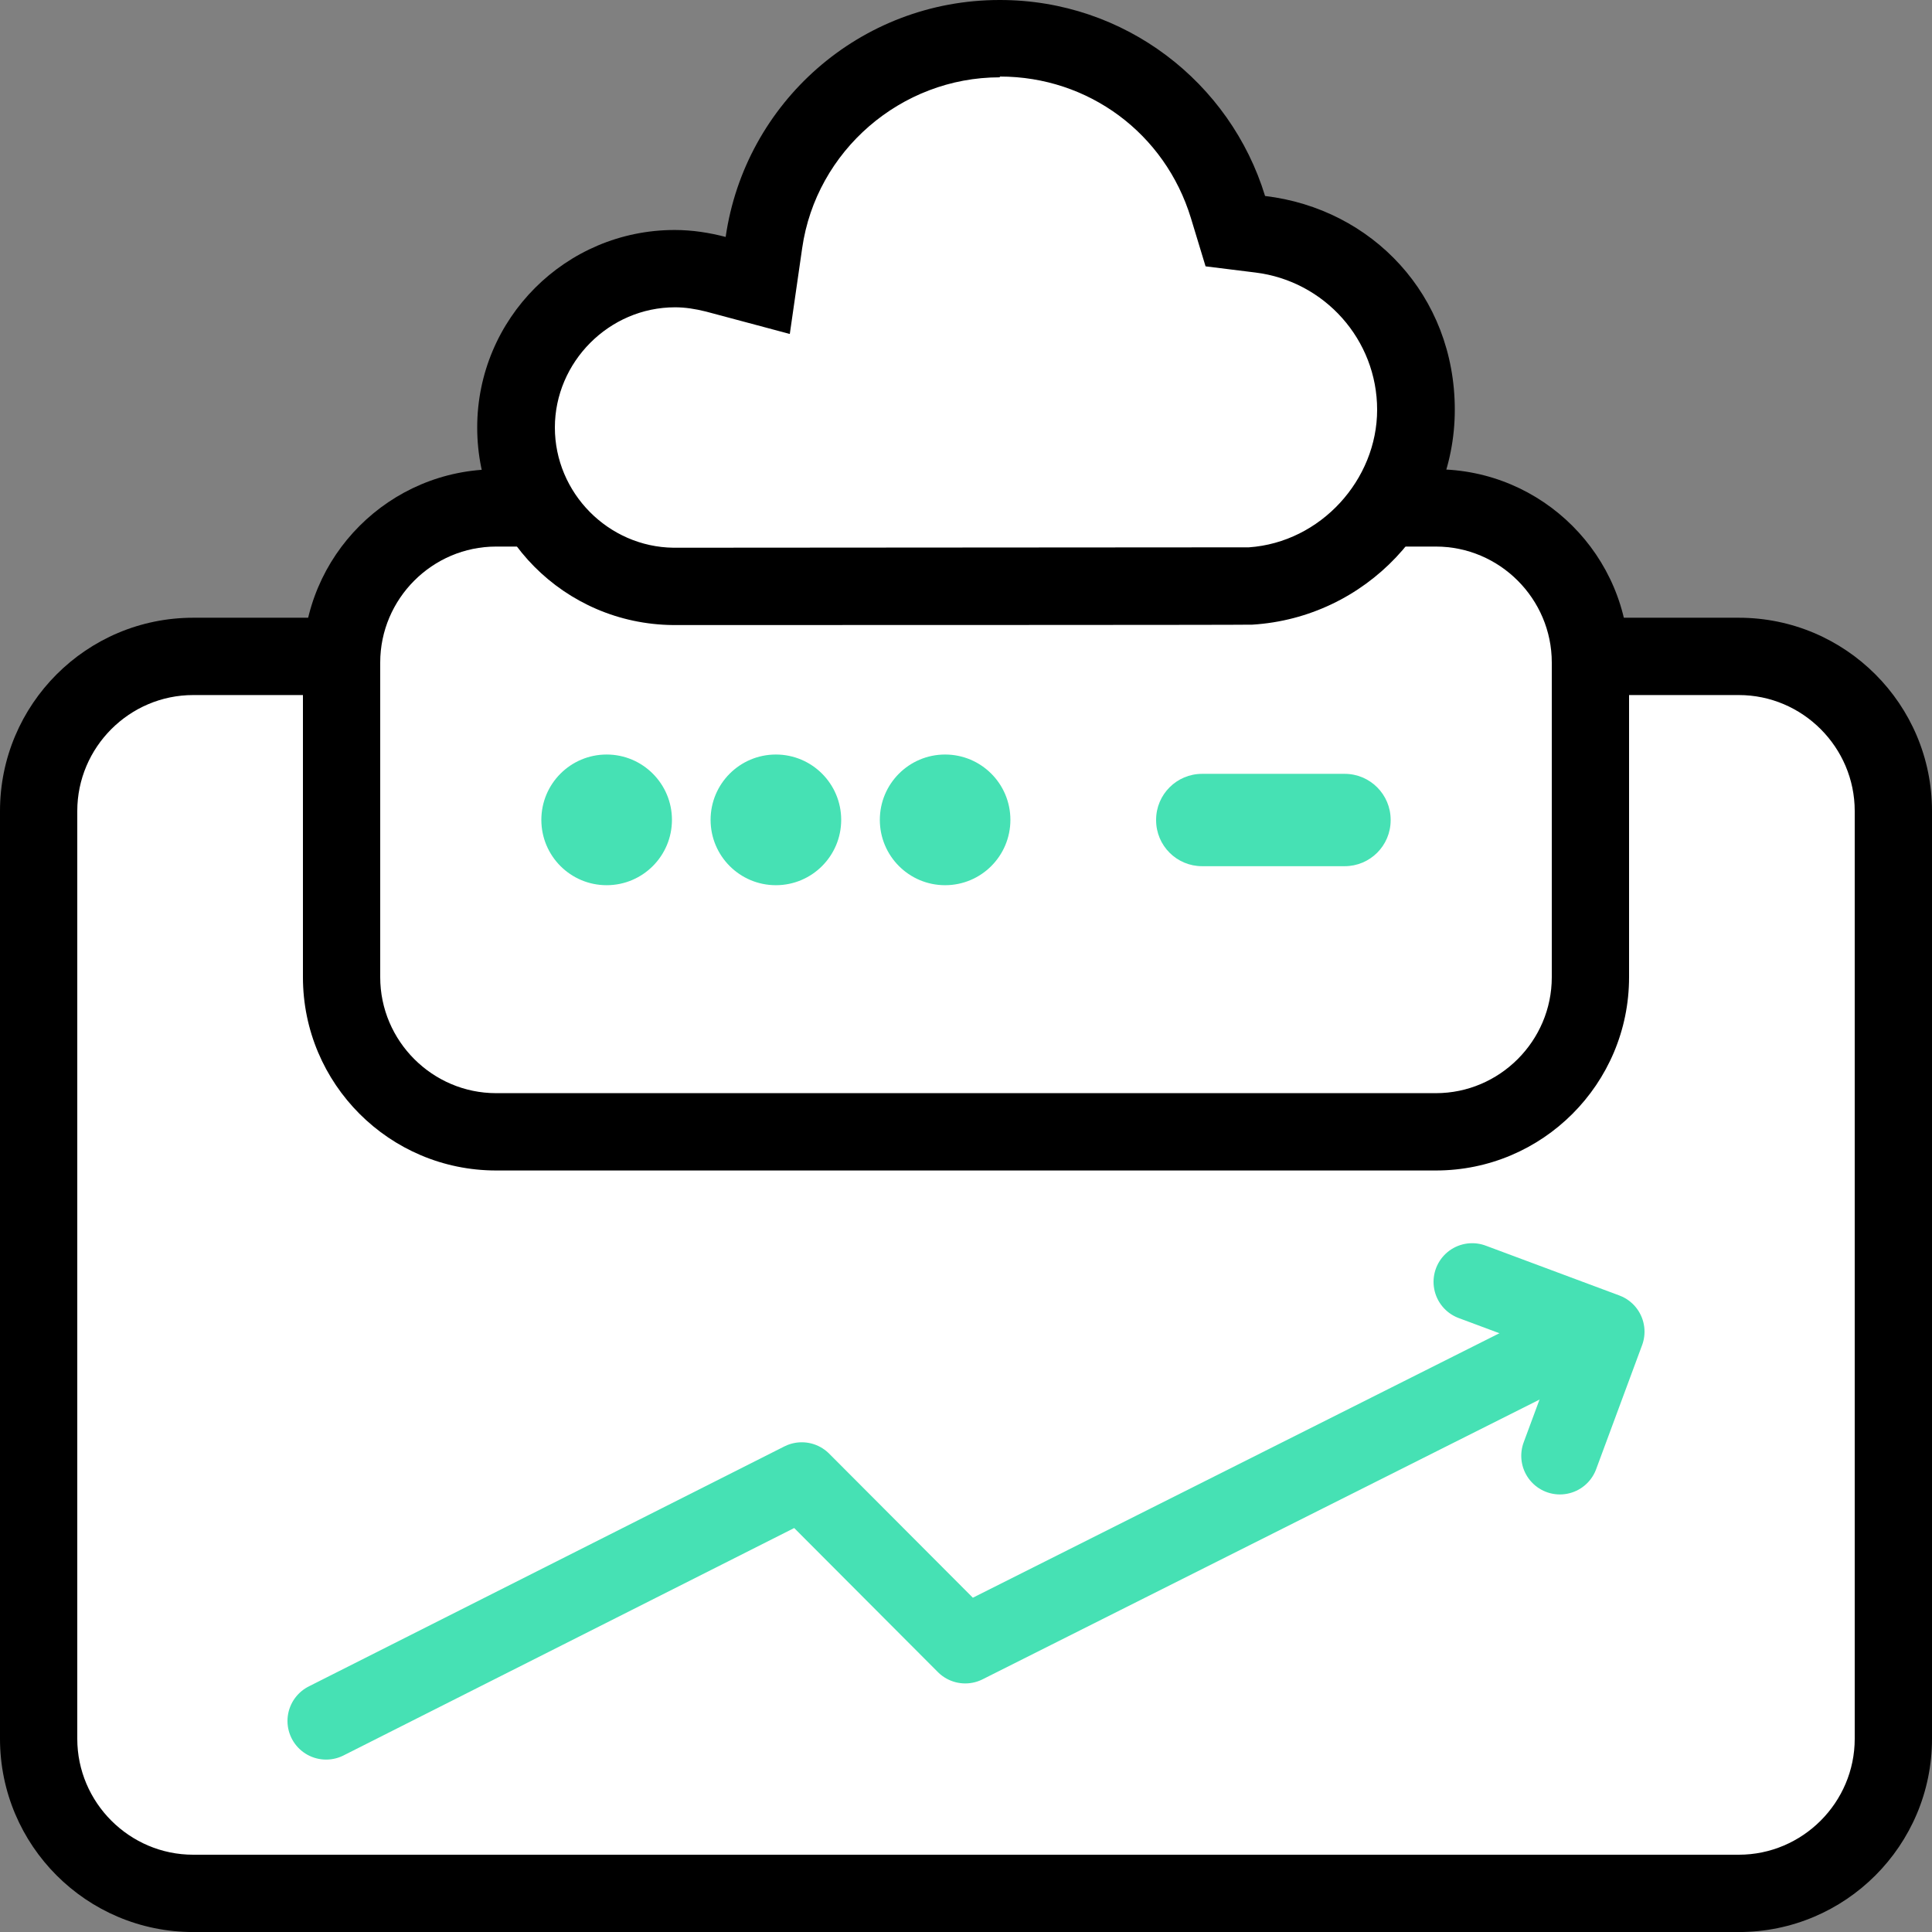
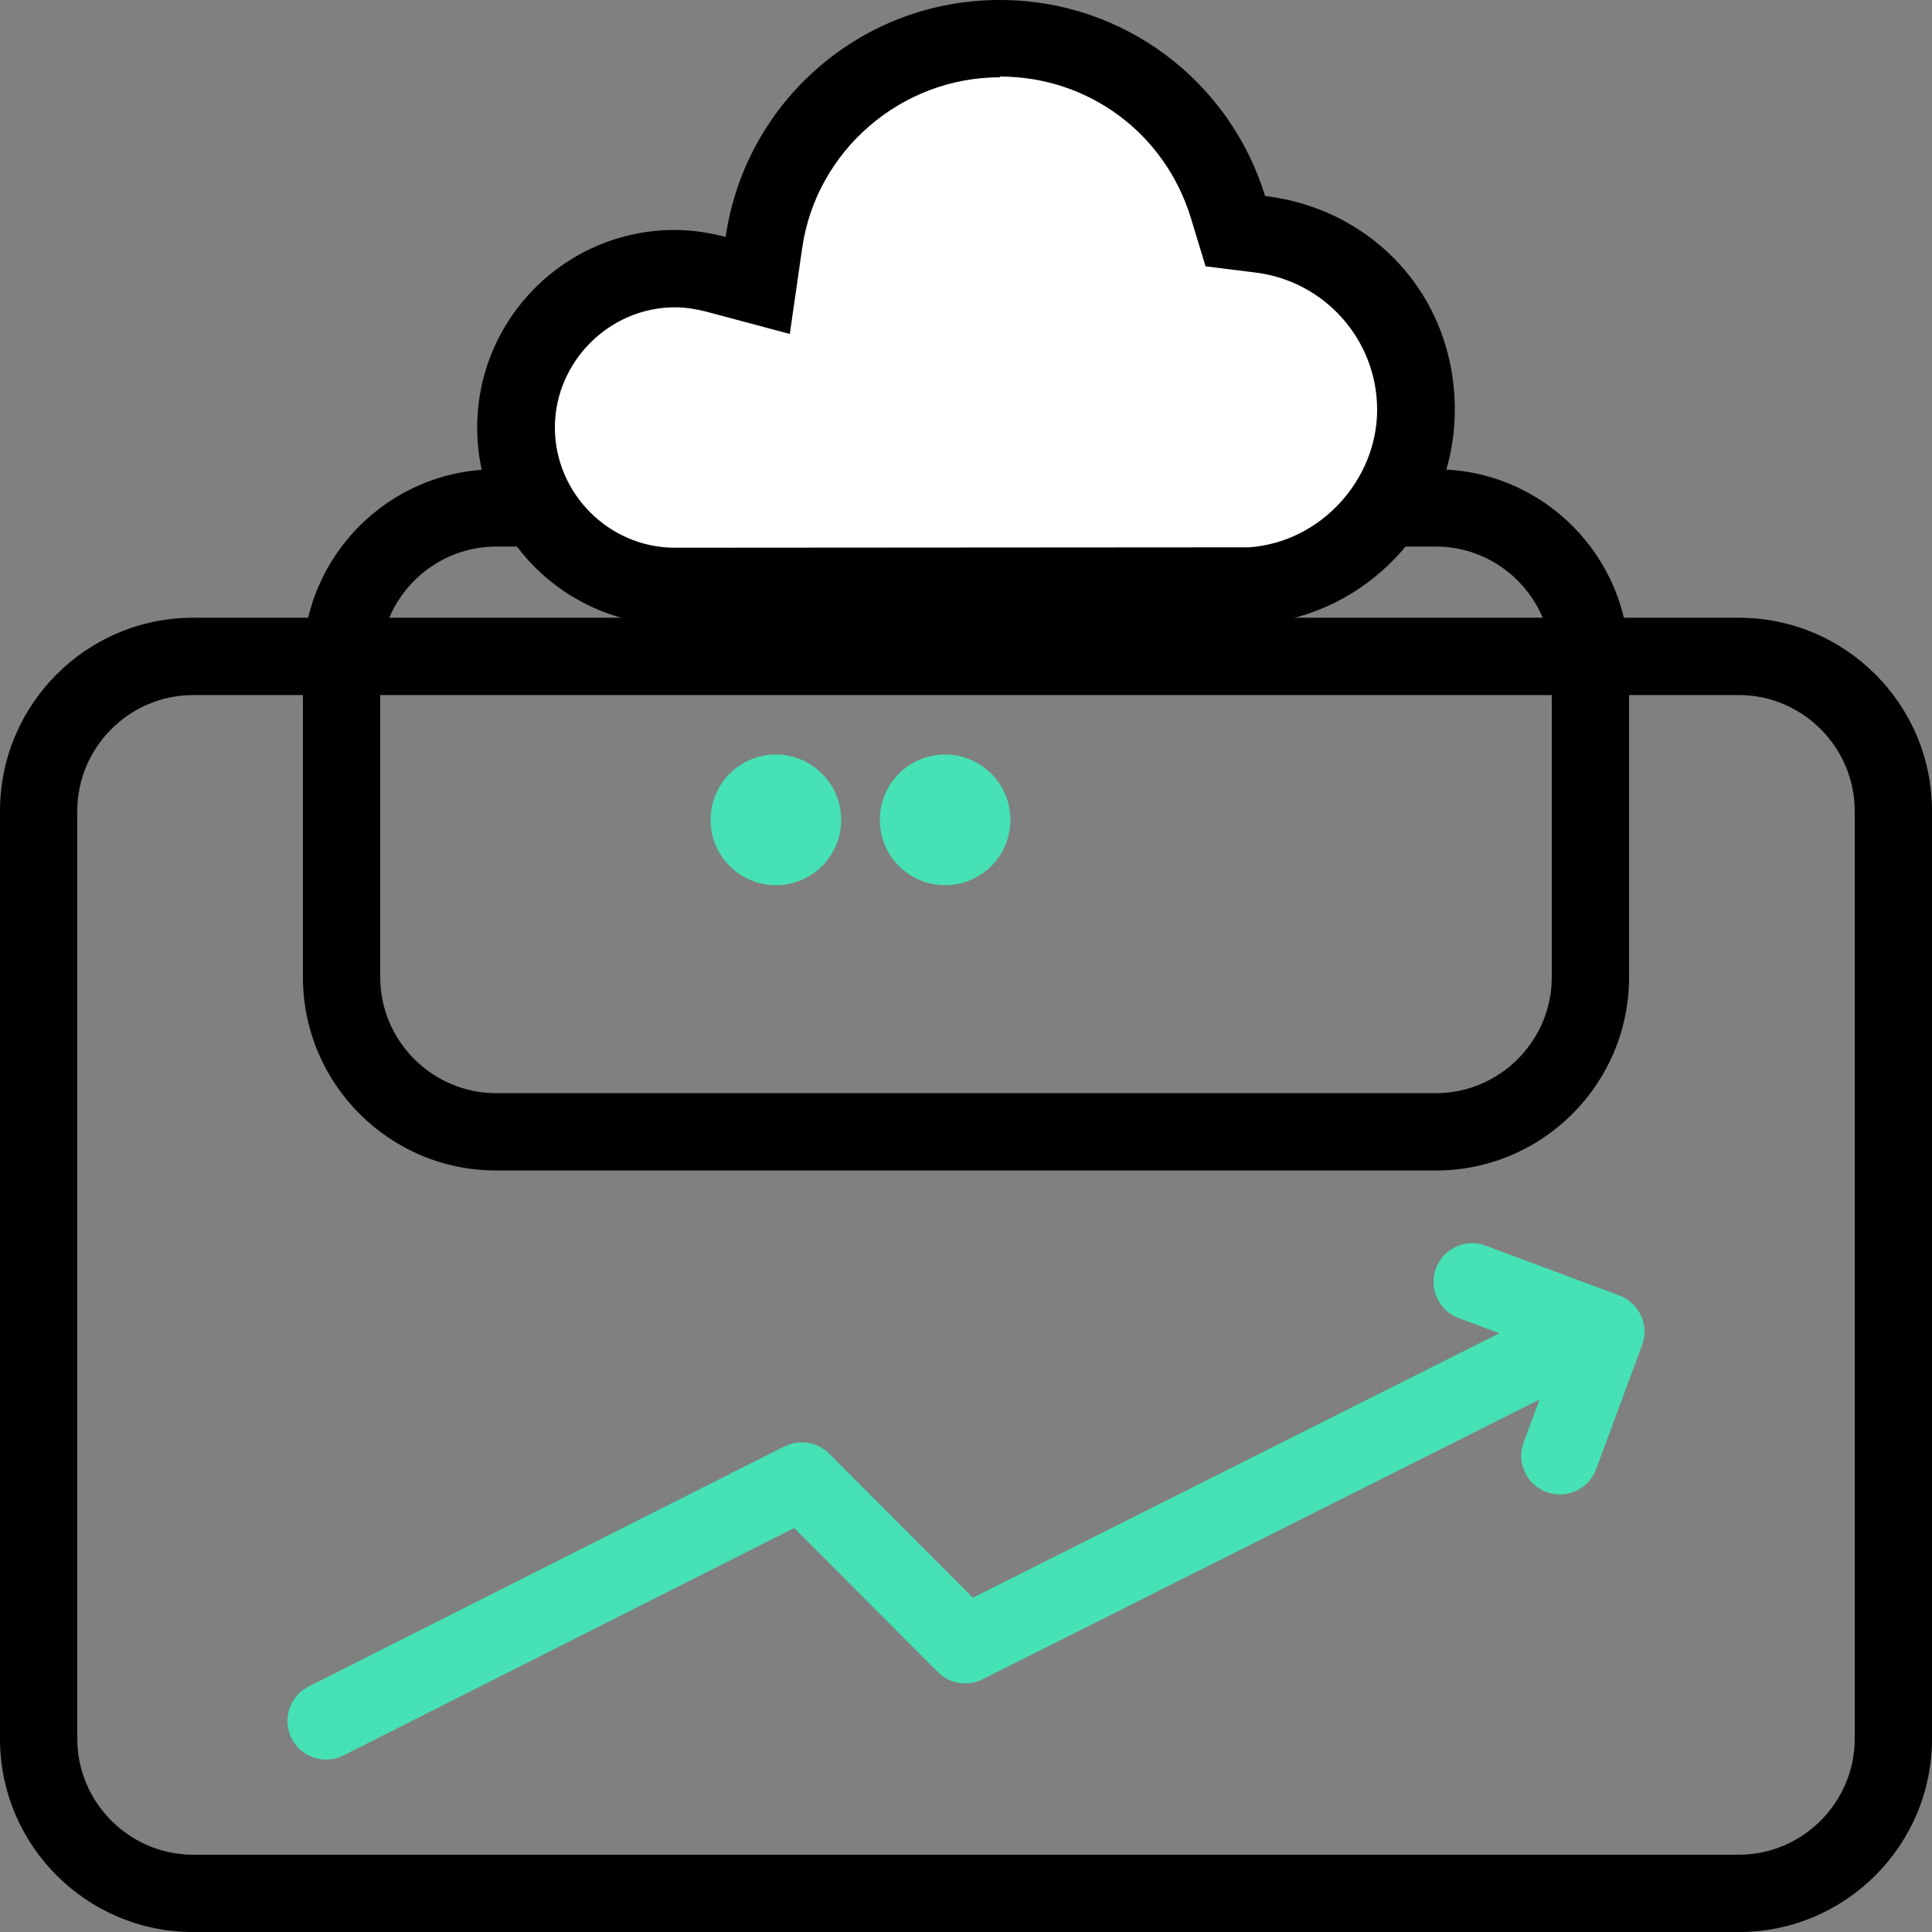
<svg xmlns="http://www.w3.org/2000/svg" width="50" height="50" viewBox="0 0 50 50" fill="none">
  <rect x="0" y="0" width="50" height="50" fill="#808080" stroke="none" />
-   <path d="M45 16.987H5C2.791 16.987 1 18.779 1 20.989V44.998C1 47.208 2.791 49 5 49H45C47.209 49 49 47.208 49 44.998V20.989C49 18.779 47.209 16.987 45 16.987Z" fill="white" />
  <path d="M45 17.988C46.65 17.988 48 19.339 48 20.989V44.999C48 46.649 46.65 48 45 48H5C3.35 48 2 46.649 2 44.999V20.989C2 19.339 3.35 17.988 5 17.988H45ZM45 15.987H5C2.24 15.987 0 18.228 0 20.989V44.999C0 47.76 2.24 50.001 5 50.001H45C47.76 50.001 50 47.76 50 44.999V20.989C50 18.228 47.76 15.987 45 15.987Z" fill="black" />
  <path d="M8.44 44.538L20.75 38.326L24.98 42.567L39.5 35.274" stroke="#46E1B4" stroke-width="2" stroke-linecap="round" stroke-linejoin="round" />
  <path d="M38.1 33.174L41.56 34.464L40.37 37.676" stroke="#46E1B4" stroke-width="2" stroke-linecap="round" stroke-linejoin="round" />
-   <path d="M37.16 13.145H12.84C10.631 13.145 8.84 14.936 8.84 17.146V25.289C8.84 27.499 10.631 29.291 12.84 29.291H37.16C39.369 29.291 41.16 27.499 41.16 25.289V17.146C41.16 14.936 39.369 13.145 37.16 13.145Z" fill="white" />
  <path d="M37.16 14.145C38.81 14.145 40.16 15.496 40.16 17.146V25.29C40.16 26.94 38.81 28.291 37.16 28.291H12.84C11.19 28.291 9.84 26.94 9.84 25.29V17.146C9.84 15.496 11.19 14.145 12.84 14.145H37.16ZM37.16 12.145H12.84C10.08 12.145 7.84 14.385 7.84 17.146V25.29C7.84 28.051 10.08 30.292 12.84 30.292H37.16C39.92 30.292 42.16 28.051 42.16 25.29V17.146C42.16 14.385 39.92 12.145 37.16 12.145Z" fill="black" />
-   <path d="M15.7 22.909C16.633 22.909 17.39 22.152 17.39 21.218C17.39 20.284 16.633 19.527 15.7 19.527C14.766 19.527 14.01 20.284 14.01 21.218C14.01 22.152 14.766 22.909 15.7 22.909Z" fill="#46E1B4" />
  <path d="M20.08 22.909C21.013 22.909 21.77 22.152 21.77 21.218C21.77 20.284 21.013 19.527 20.08 19.527C19.146 19.527 18.39 20.284 18.39 21.218C18.39 22.152 19.146 22.909 20.08 22.909Z" fill="#46E1B4" />
  <path d="M24.459 22.909C25.393 22.909 26.149 22.152 26.149 21.218C26.149 20.284 25.393 19.527 24.459 19.527C23.526 19.527 22.77 20.284 22.77 21.218C22.77 22.152 23.526 22.909 24.459 22.909Z" fill="#46E1B4" />
-   <path d="M35.99 21.227V21.217C35.99 20.56 35.457 20.027 34.8 20.027H31.11C30.453 20.027 29.92 20.56 29.92 21.217V21.227C29.92 21.885 30.453 22.417 31.11 22.417H34.8C35.457 22.417 35.99 21.885 35.99 21.227Z" fill="#46E1B4" />
-   <path d="M17.42 15.166C15.18 15.136 13.35 13.295 13.35 11.054C13.35 8.814 15.2 6.943 17.46 6.943C17.8 6.943 18.16 6.993 18.52 7.083L19.61 7.373L19.77 6.263C20.21 3.251 22.83 0.98 25.87 0.98C28.6 0.98 30.97 2.731 31.77 5.342L31.96 5.962L32.61 6.042C34.91 6.313 36.64 8.273 36.64 10.584C36.64 12.895 34.76 14.996 32.36 15.146C31.76 15.146 19.32 15.156 17.42 15.156V15.166Z" fill="white" />
+   <path d="M17.42 15.166C15.18 15.136 13.35 13.295 13.35 11.054C13.35 8.814 15.2 6.943 17.46 6.943C17.8 6.943 18.16 6.993 18.52 7.083L19.61 7.373L19.77 6.263C20.21 3.251 22.83 0.98 25.87 0.98C28.6 0.98 30.97 2.731 31.77 5.342L32.61 6.042C34.91 6.313 36.64 8.273 36.64 10.584C36.64 12.895 34.76 14.996 32.36 15.146C31.76 15.146 19.32 15.156 17.42 15.156V15.166Z" fill="white" />
  <path d="M25.88 1.981C28.17 1.981 30.15 3.451 30.82 5.642L31.2 6.893L32.49 7.053C34.28 7.273 35.64 8.793 35.64 10.604C35.64 12.415 34.18 14.036 32.32 14.165C31.46 14.165 19.18 14.175 17.5 14.175H17.43C15.74 14.155 14.36 12.755 14.36 11.064C14.36 9.374 15.76 7.953 17.47 7.953C17.73 7.953 17.99 7.993 18.27 8.063L20.44 8.643L20.76 6.423C21.12 3.902 23.32 2.001 25.87 2.001M25.87 0C22.26 0 19.28 2.661 18.78 6.132C18.36 6.022 17.92 5.952 17.46 5.952C14.64 5.952 12.35 8.243 12.35 11.064C12.35 13.885 14.61 16.146 17.41 16.176H17.5C18.71 16.176 32.35 16.176 32.41 16.166C35.33 15.986 37.65 13.565 37.65 10.604C37.65 7.643 35.51 5.402 32.74 5.072C31.84 2.131 29.11 0 25.88 0H25.87Z" fill="black" />
</svg>